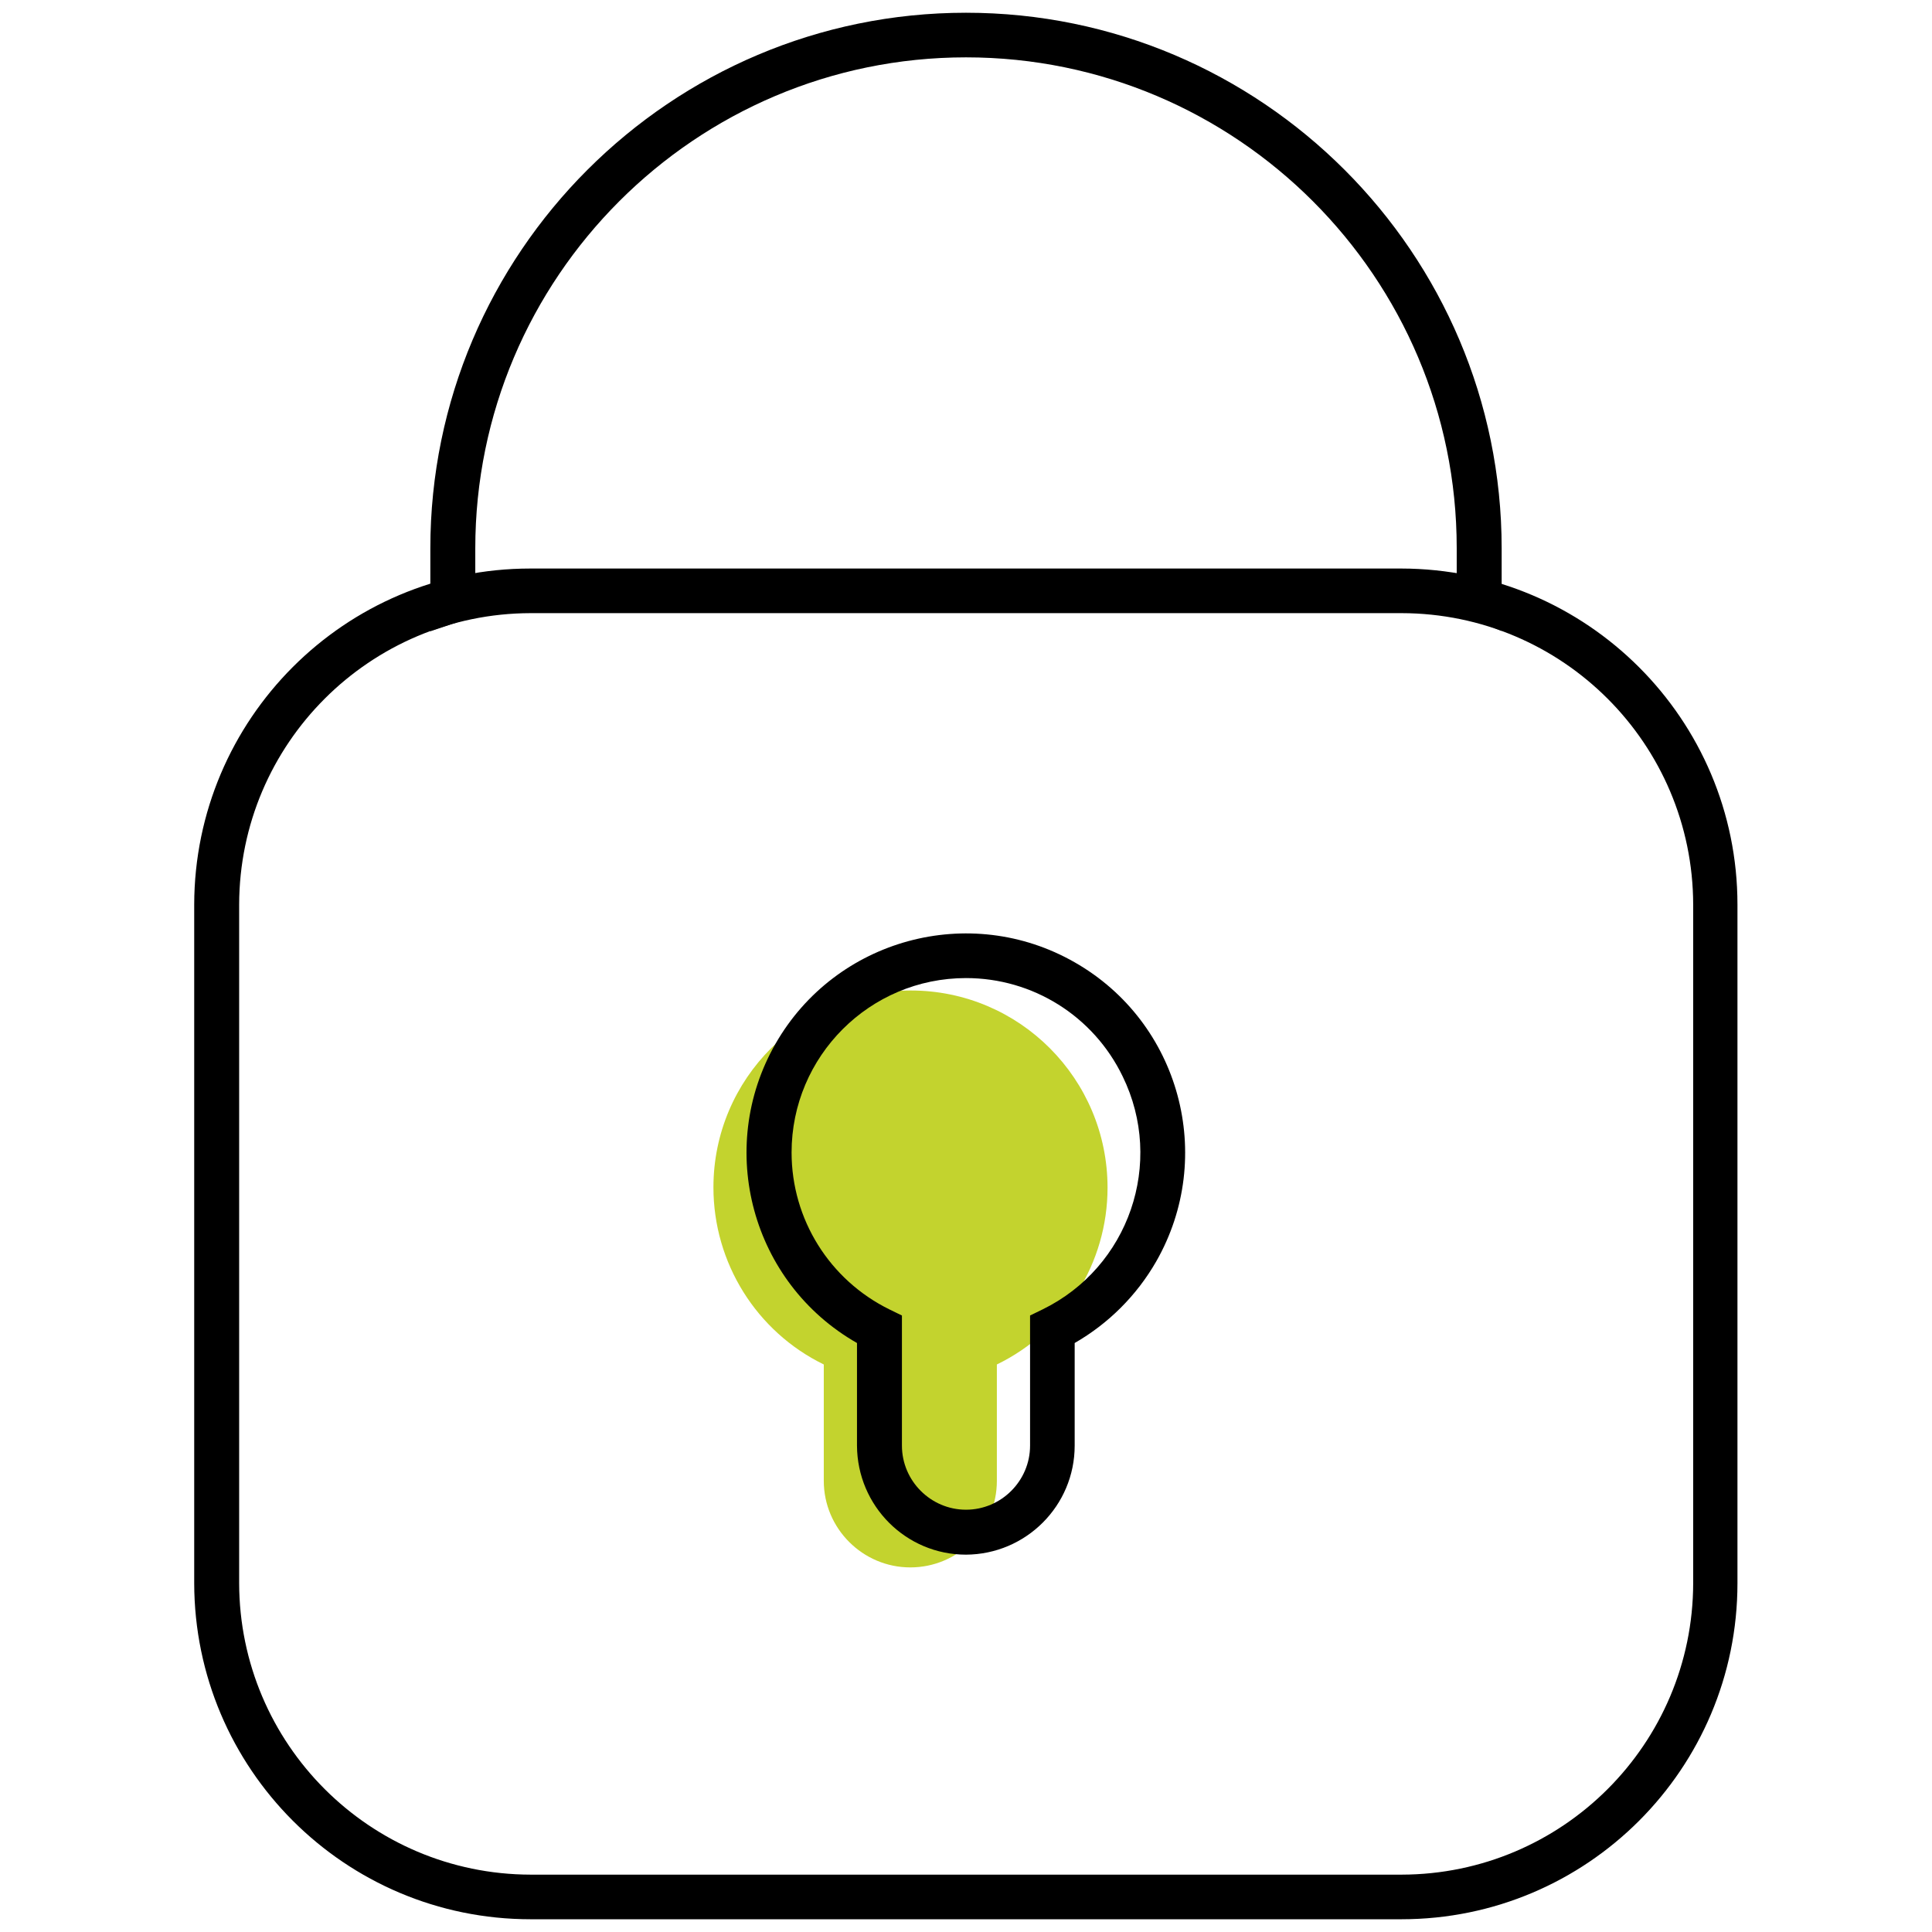
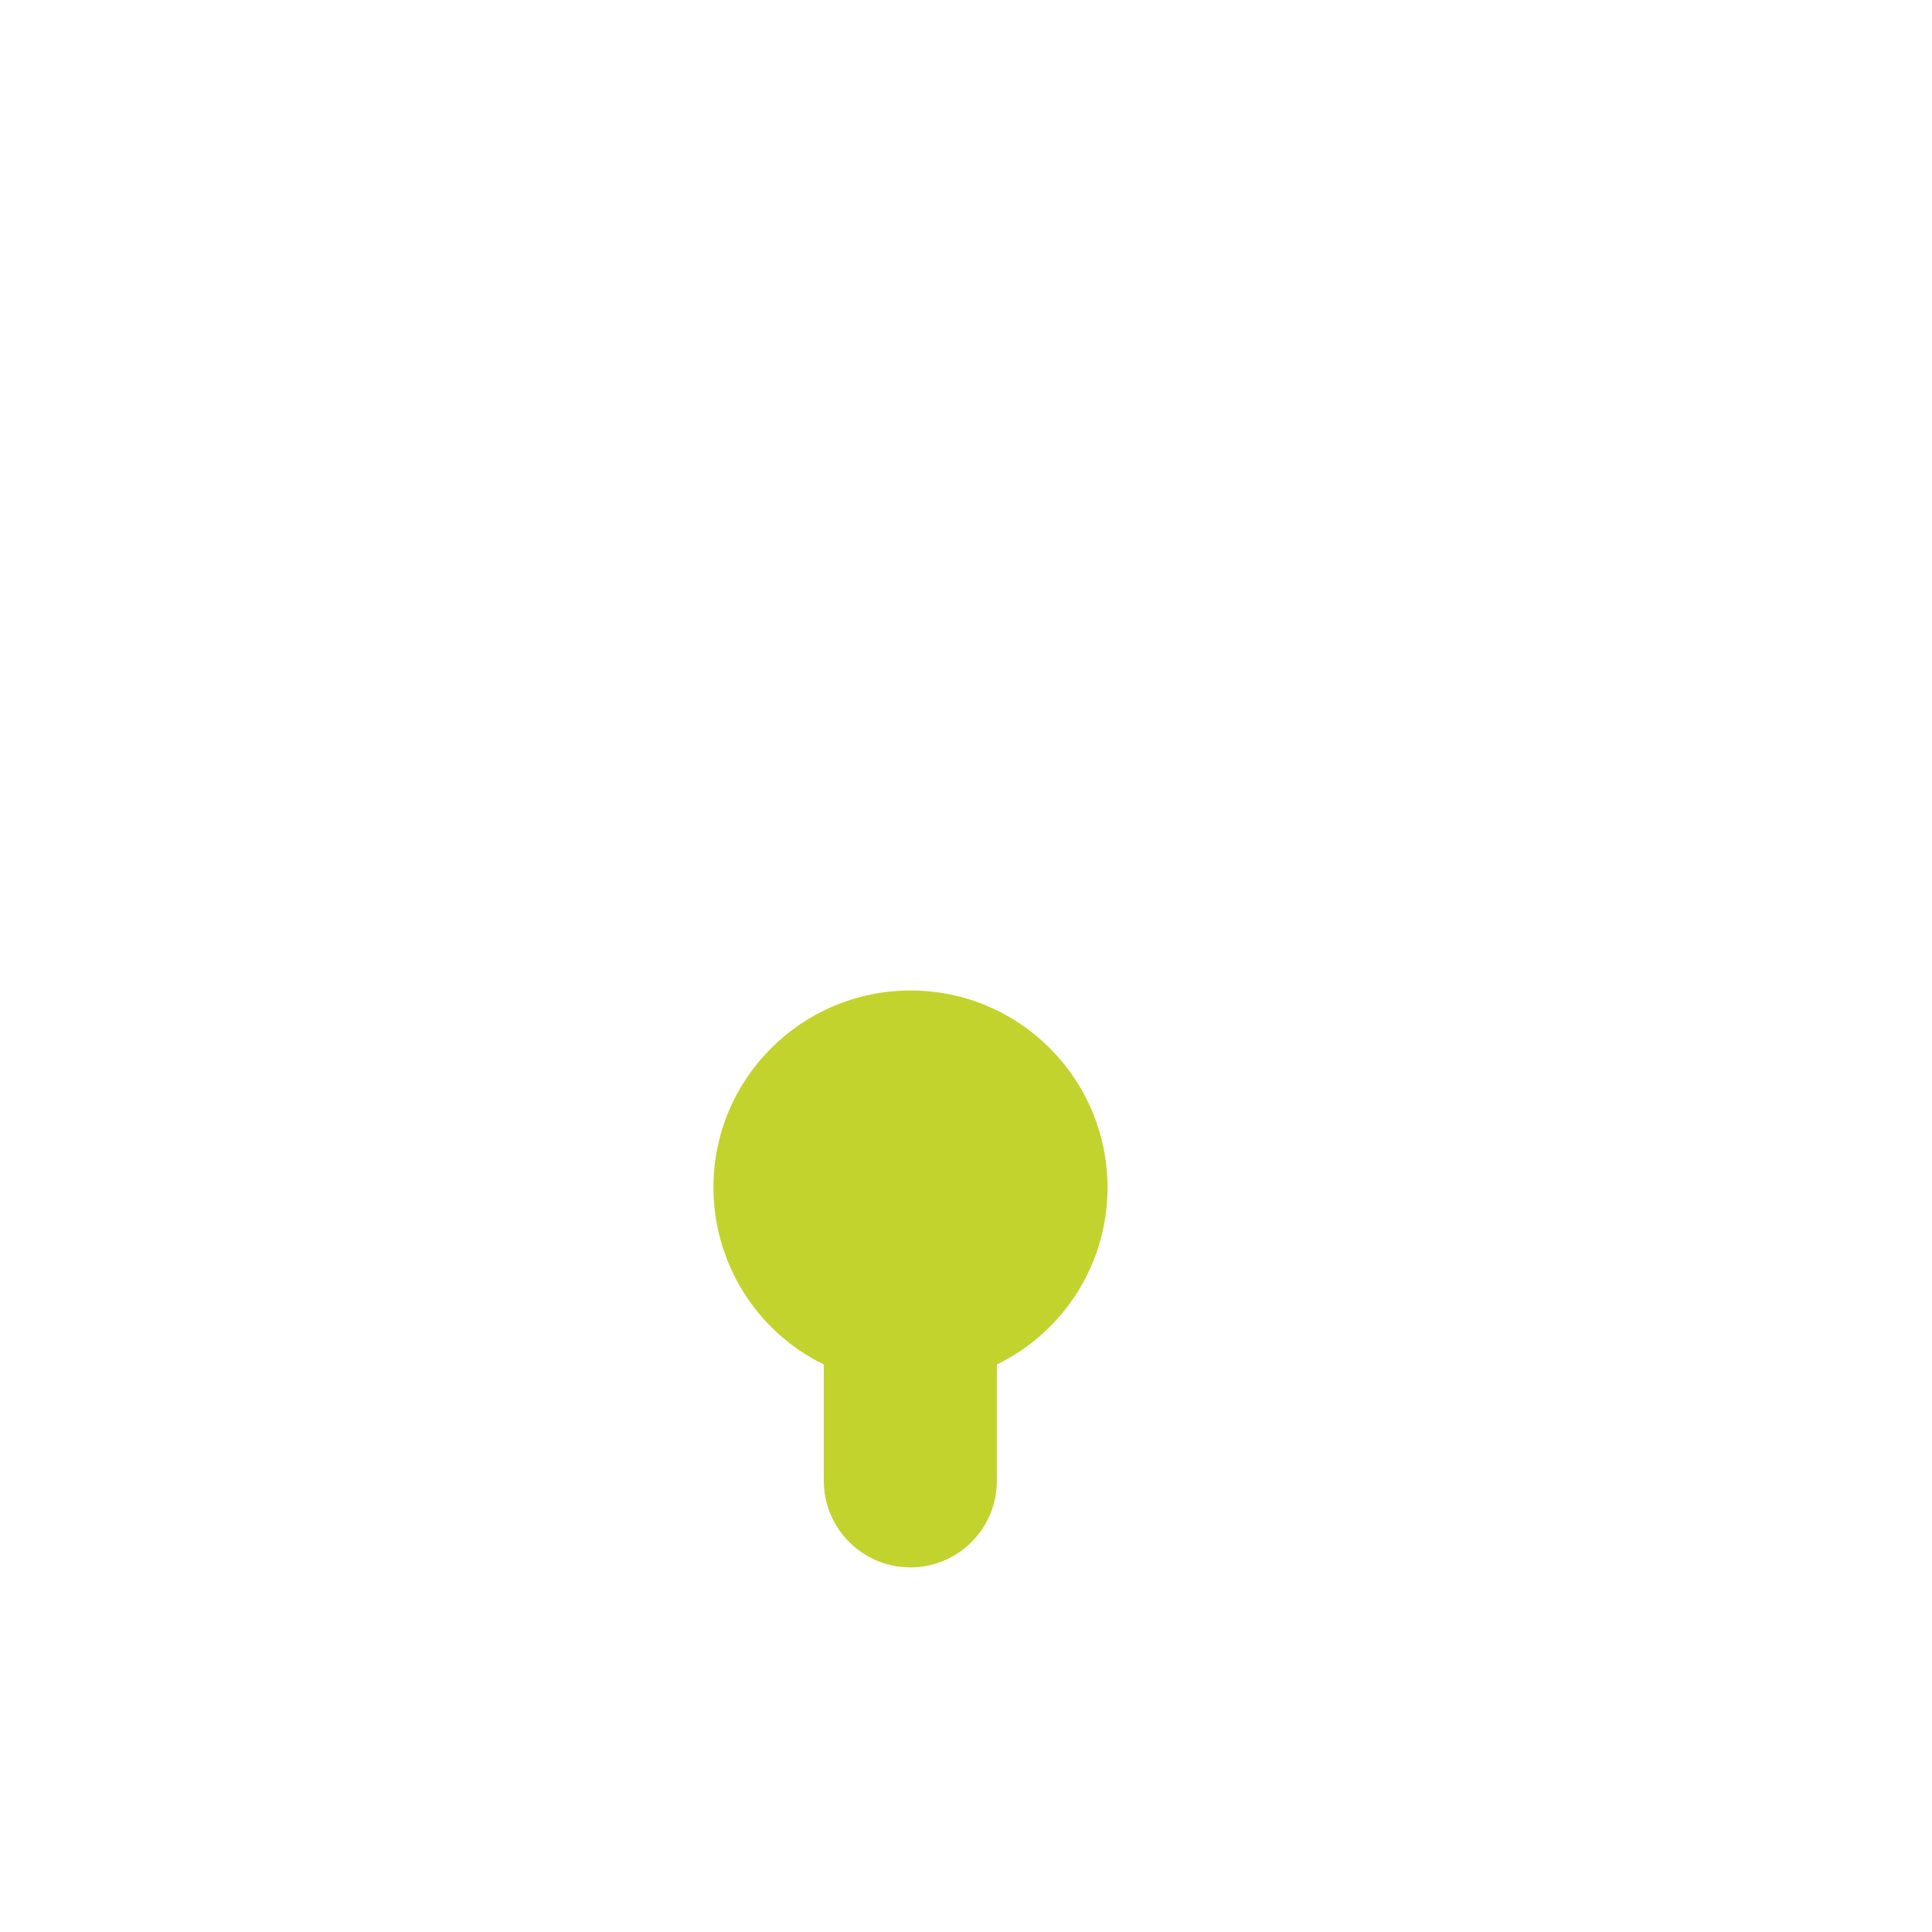
<svg xmlns="http://www.w3.org/2000/svg" version="1.1" id="Layer_1" x="0px" y="0px" viewBox="0 0 576 576" style="enable-background:new 0 0 576 576;" xml:space="preserve">
  <style type="text/css">
	.st0{fill:none;}
	.st1{fill:#C3D32E;}
</style>
-   <path d="M447.7,188.1l-13.4-5.3v-19.4c0-80.7-65.6-146.3-146.3-146.3S141.7,82.8,141.7,163.5v20.2l-13.4,4.5v-24.7  C128.3,75.4,200,3.8,288,3.8s159.7,71.6,159.7,159.7V188.1z" />
-   <path class="st0" d="M71.6,176.1h432.8c3.9,0,7,3.1,7,7v375.4c0,3.9-3.1,7-7,7H71.6c-3.9,0-7-3.1-7-7V183.1  C64.6,179.3,67.8,176.1,71.6,176.1z" />
-   <path d="M417.8,572.2H158.2C102.8,572.2,58,527.3,57.9,472V269.7c0.1-55.3,44.9-100.2,100.2-100.2h259.7  c55.3,0.1,100.2,44.9,100.2,100.2V472C518,527.3,473.2,572.2,417.8,572.2z M158.2,182.8c-47.9,0.1-86.8,38.9-86.9,86.9V472  c0.1,47.9,38.9,86.8,86.9,86.9h259.7c47.9-0.1,86.8-38.9,86.9-86.9V269.7c-0.1-47.9-38.9-86.8-86.9-86.9H158.2z" />
  <path class="st1" d="M330.2,354.1c0-32.4-26.2-58.8-58.7-58.8c-32.4,0-58.8,26.2-58.8,58.7c0,22.5,12.8,43,32.9,52.8v34.7  c0,14.2,11.6,25.8,25.8,25.8c14.2,0,25.8-11.5,25.8-25.8v-34.7C317.4,397,330.2,376.5,330.2,354.1z" />
-   <path d="M288,463.5c-17.9,0-32.4-14.5-32.5-32.5v-30.6c-31.4-17.9-42.2-57.9-24.3-89.2s57.9-42.2,89.2-24.3  c31.4,17.9,42.2,57.9,24.3,89.2c-5.8,10.1-14.2,18.5-24.3,24.3V431C320.4,448.9,305.9,463.4,288,463.5z M288,291.6  c-28.7,0-52,23.3-52,52c0,19.9,11.3,38,29.2,46.8l3.7,1.8V431c0,10.5,8.6,19.1,19.1,19.1s19.1-8.6,19.1-19.1v-38.8l3.7-1.8  c25.8-12.6,36.5-43.7,23.9-69.5C326,302.9,307.9,291.6,288,291.6L288,291.6z" />
</svg>